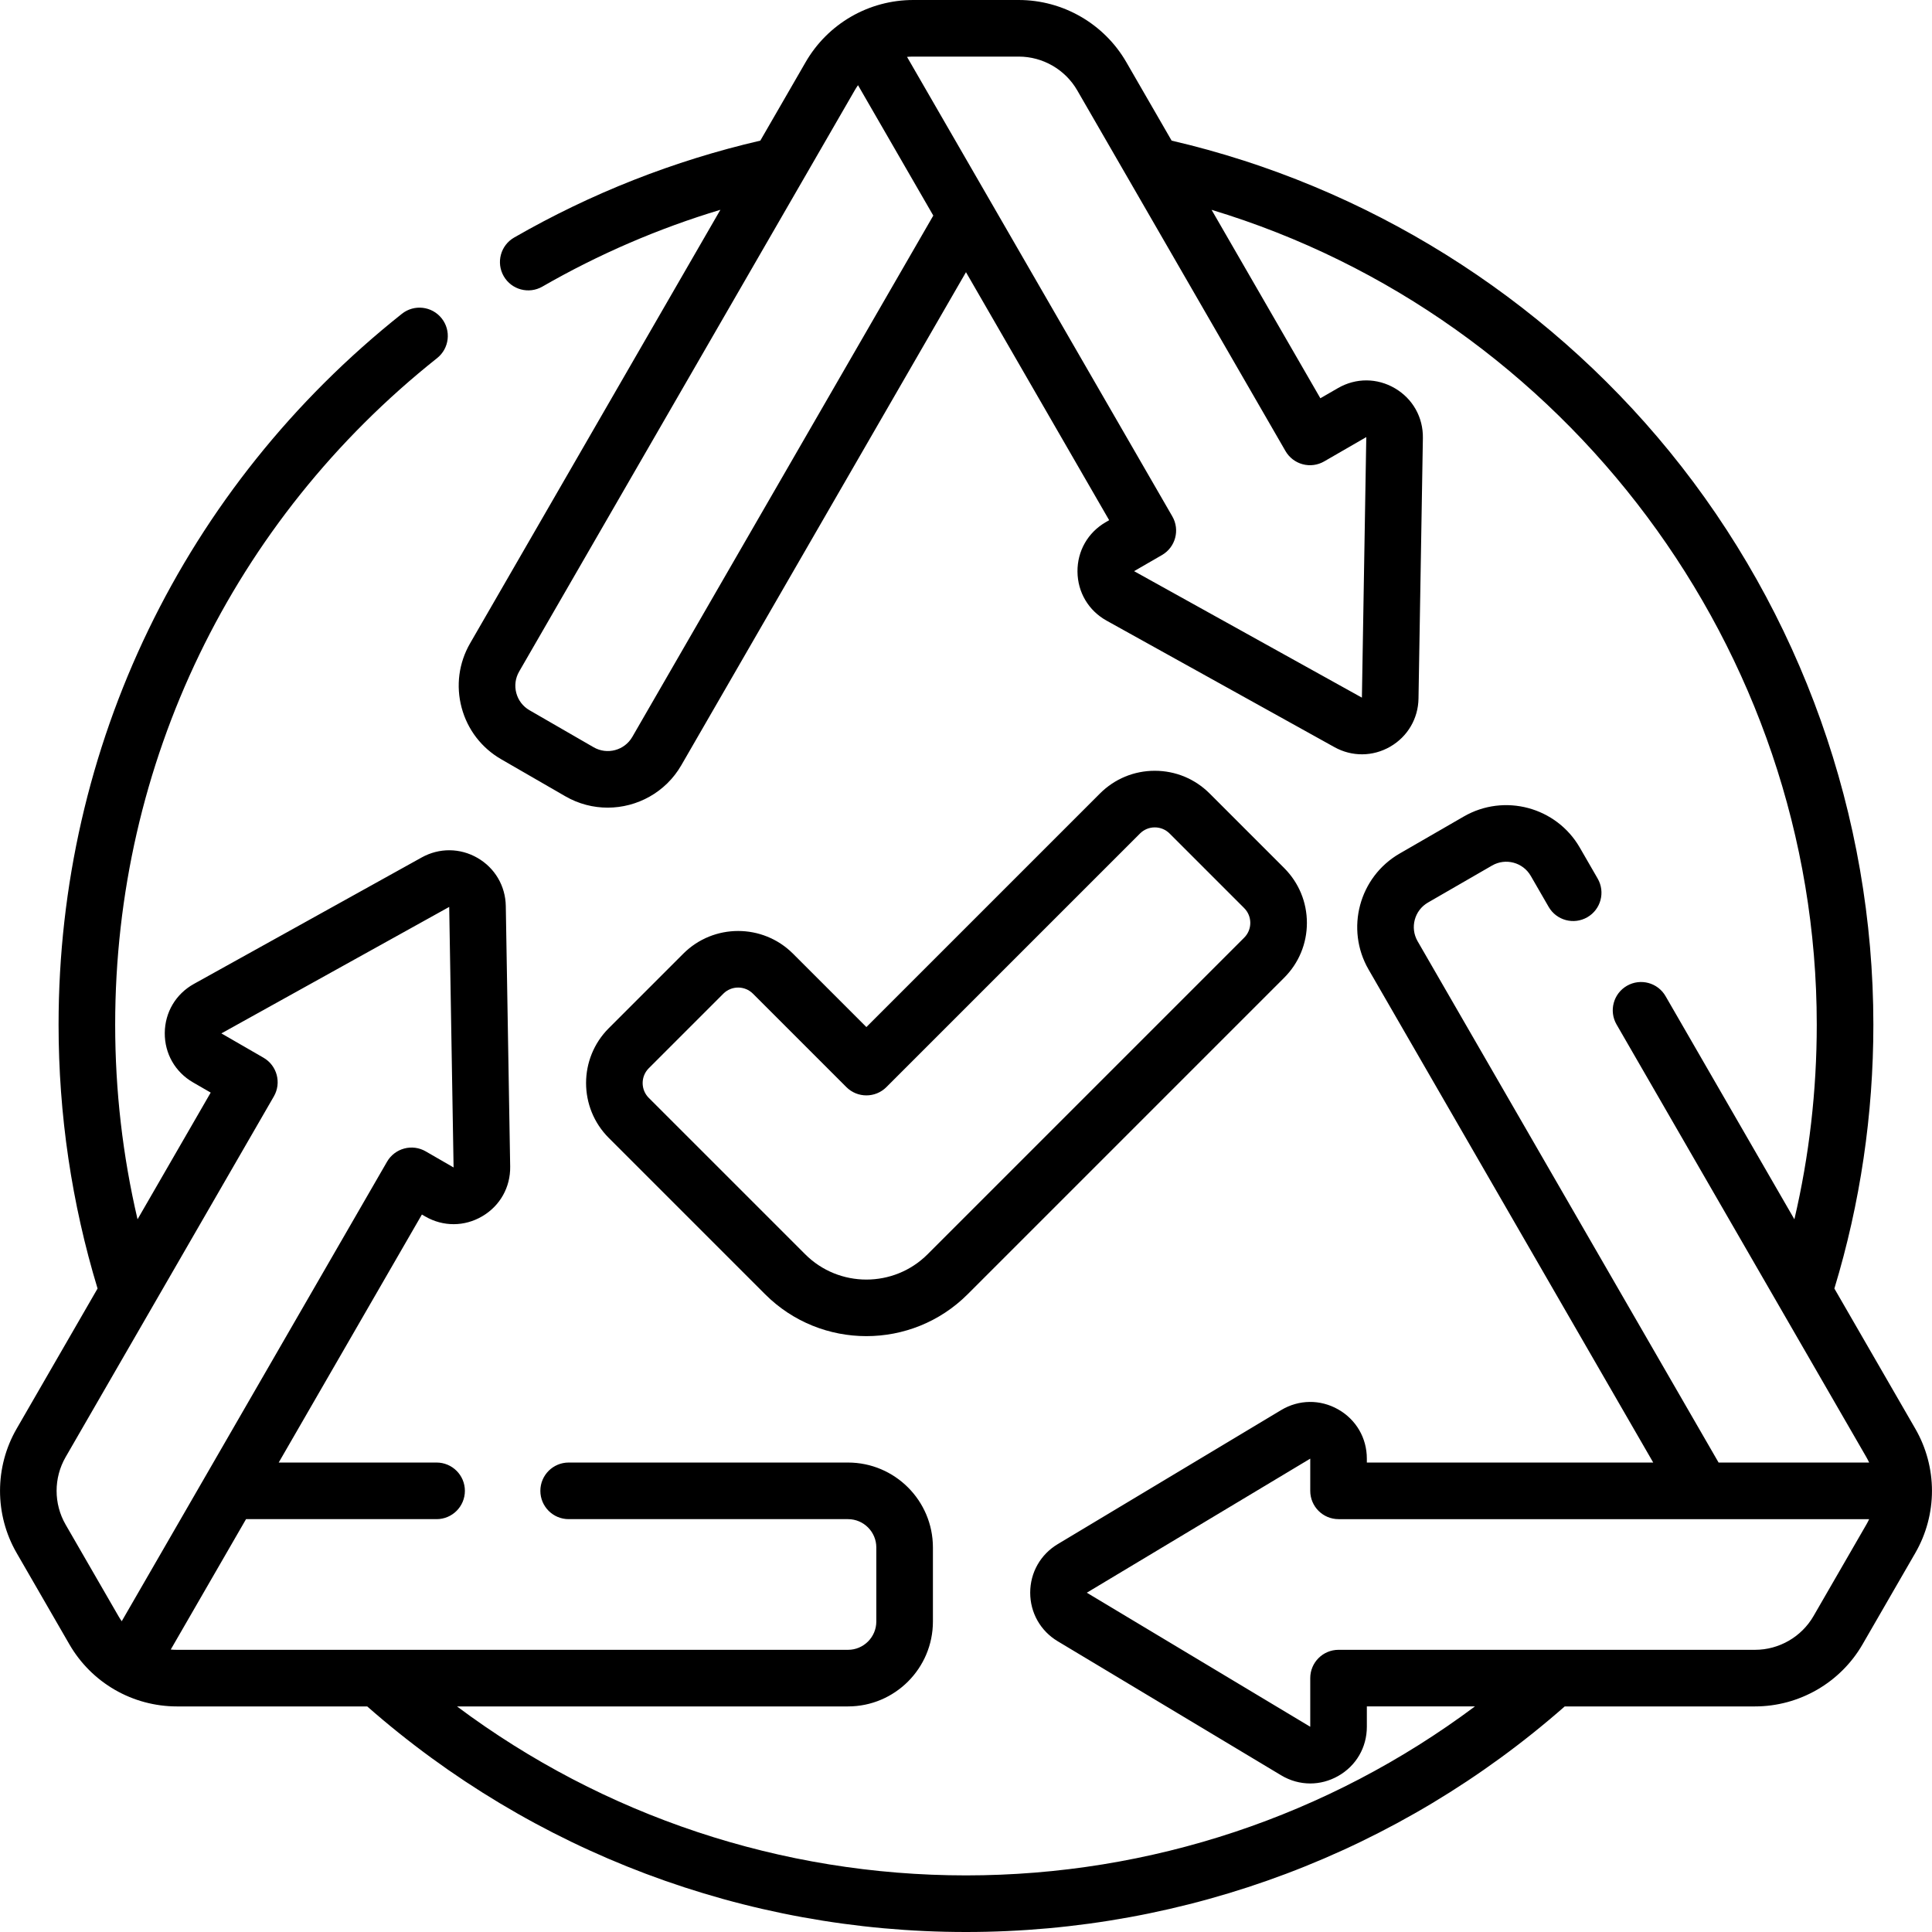
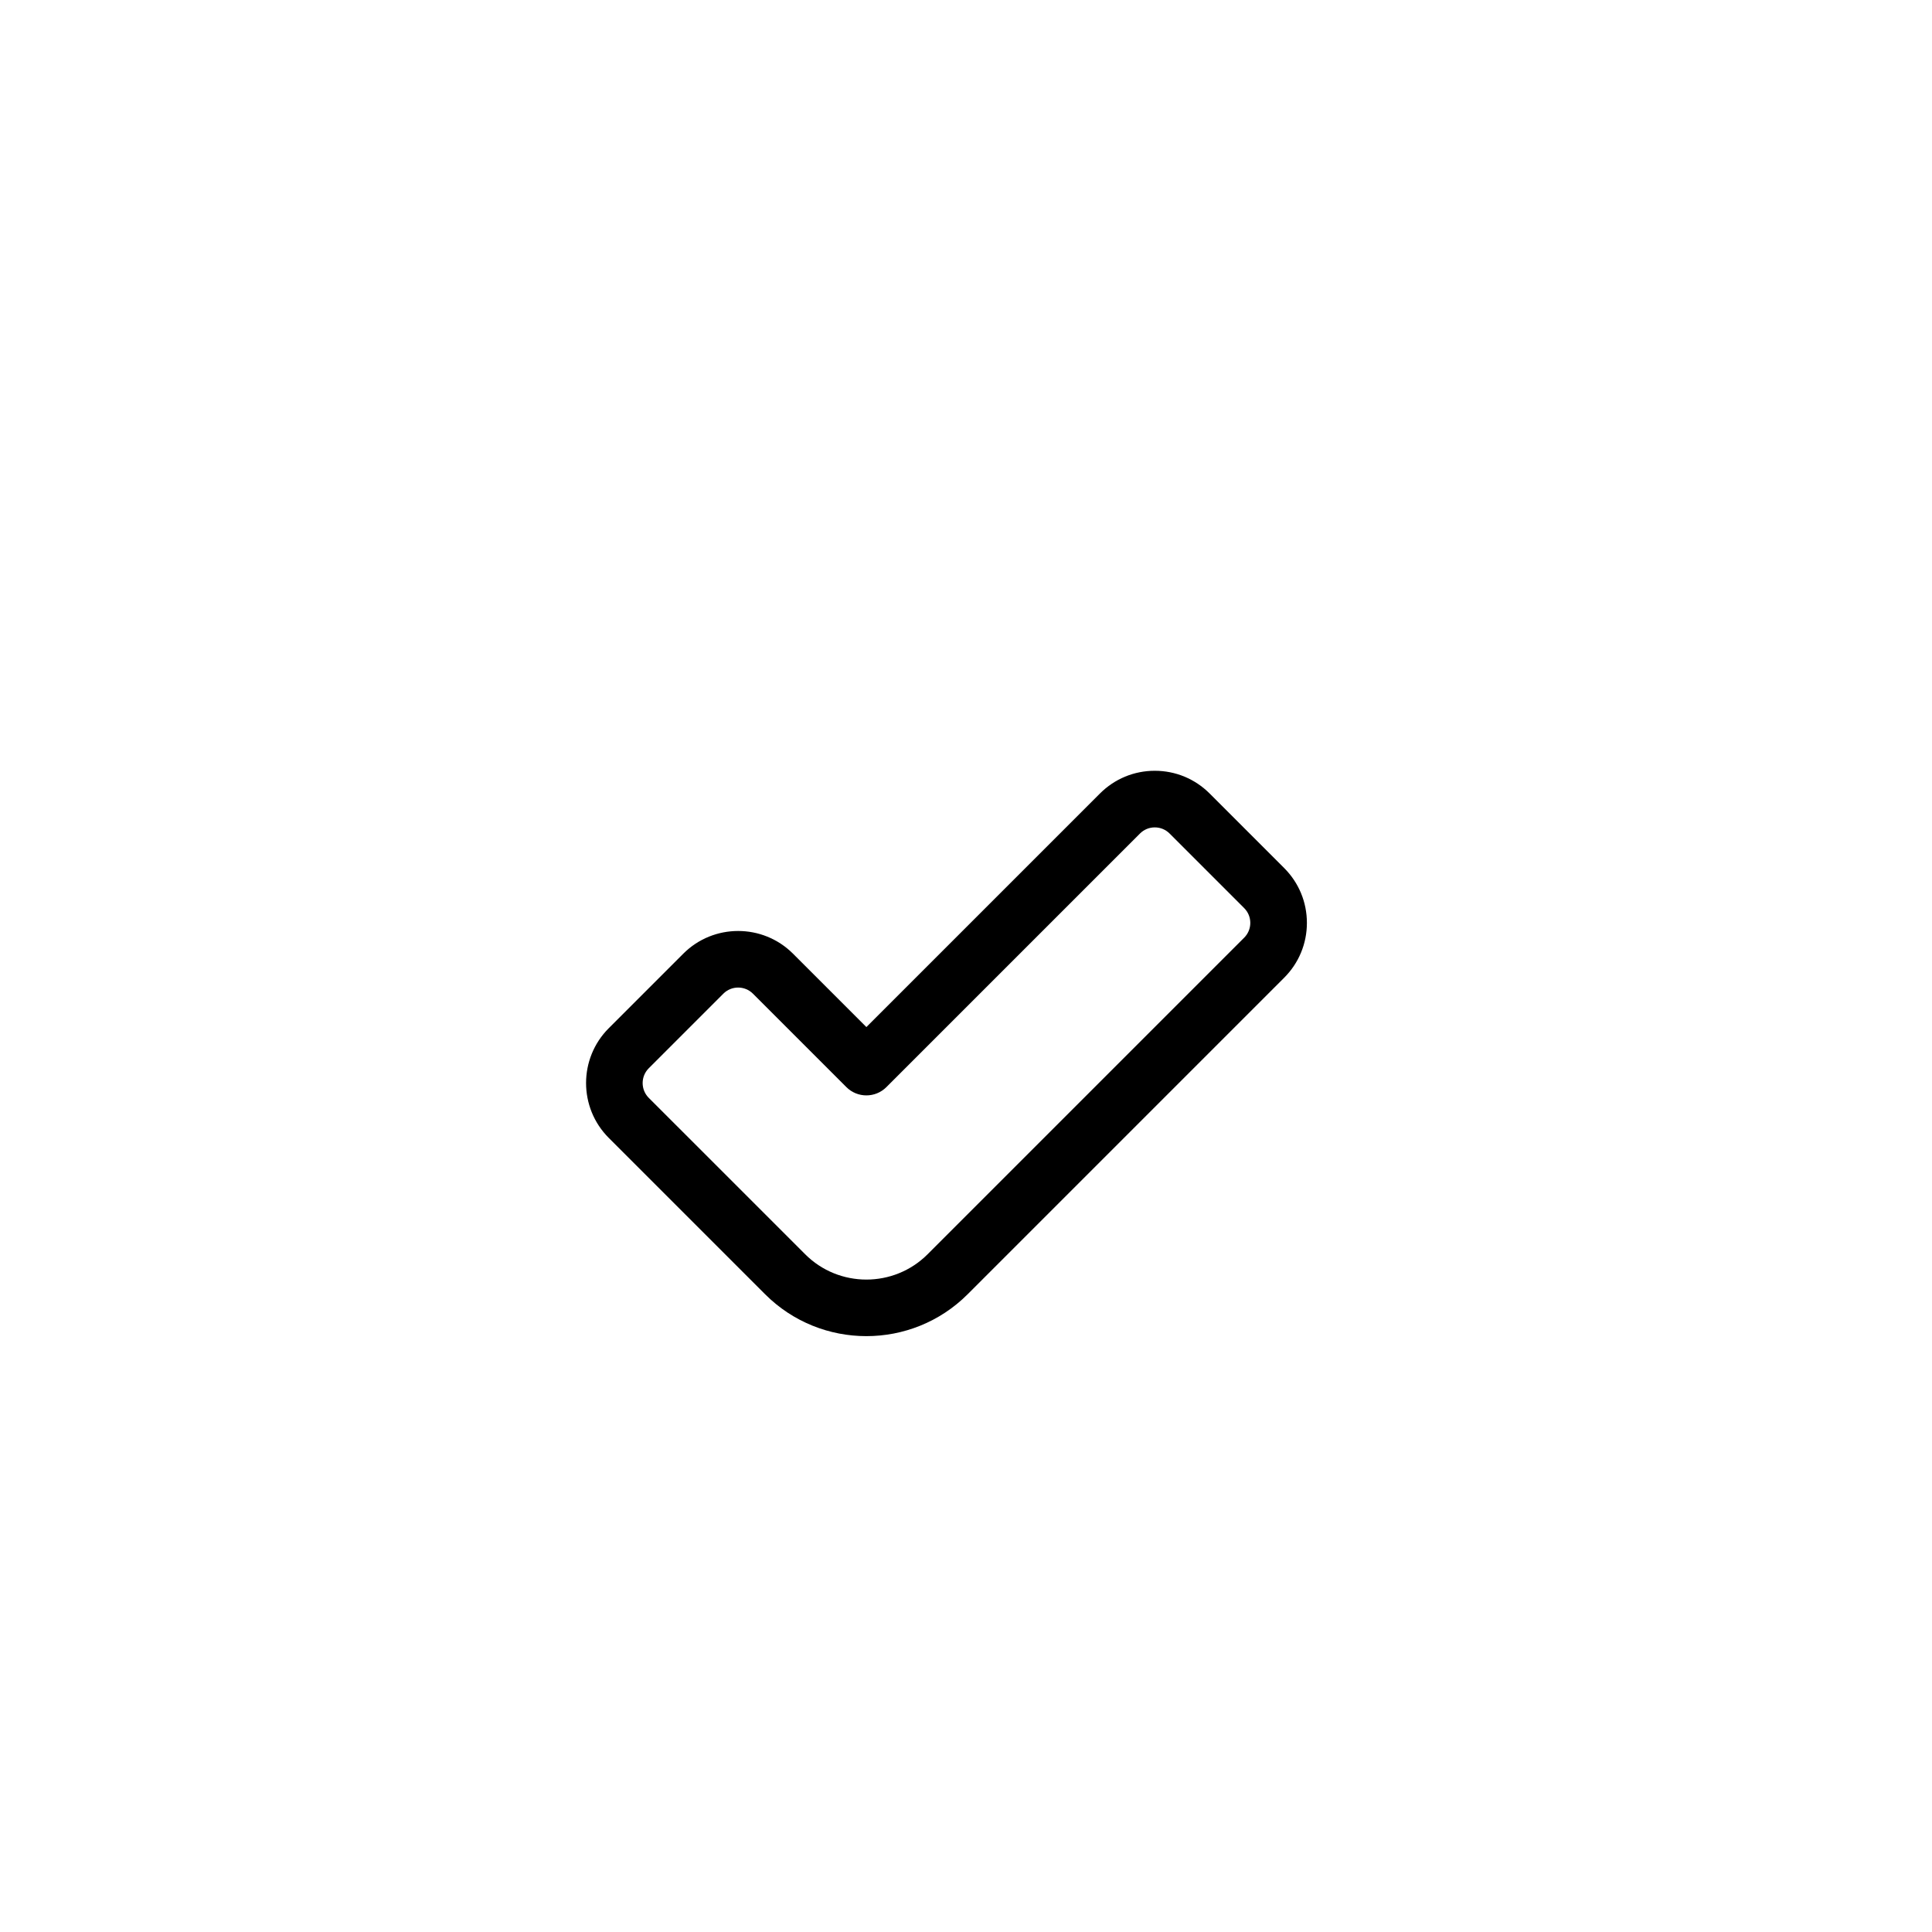
<svg xmlns="http://www.w3.org/2000/svg" height="512" viewBox="0 0 512 512" width="512">
  <g>
-     <path d="m256.433 342.994 83.89-83.89c3.881-3.882 6.019-9.042 6.019-14.53 0-5.489-2.138-10.649-6.019-14.531l-19.761-19.761c-3.882-3.881-9.042-6.019-14.531-6.019s-10.649 2.138-14.53 6.019l-61.9 61.9-19.455-19.455c-8.011-8.01-21.047-8.011-29.061.001l-19.761 19.761c-8.011 8.012-8.012 21.048 0 29.062l41.443 41.443c14.795 14.794 38.869 14.795 53.666 0zm-84.503-59.897 19.761-19.762c2.164-2.164 5.684-2.165 7.848 0l24.758 24.758c2.928 2.927 7.677 2.929 10.606 0l67.205-67.204c1.048-1.048 2.441-1.625 3.923-1.625s2.876.577 3.924 1.626l19.761 19.761c1.048 1.048 1.626 2.441 1.626 3.924 0 1.481-.578 2.875-1.626 3.923l-83.889 83.89c-8.947 8.947-23.506 8.947-32.453 0l-41.443-41.442c-2.164-2.166-2.164-5.686-.001-7.849z" />
-     <path d="m507.586 378.642-21.457-37.166c6.858-22.594 10.333-46.107 10.333-69.945 0-55.234-19.193-109.182-54.044-151.902-33.651-41.252-80.396-70.407-131.924-82.361l-12.021-20.821c-5.857-10.144-16.773-16.447-28.488-16.447h-27.984c-5.767 0-11.454 1.524-16.448 4.407-5.055 2.922-9.189 7.101-12.04 12.04l-12.02 20.82c-22.889 5.304-44.822 13.937-65.242 25.684-3.59 2.065-4.827 6.65-2.761 10.241 2.065 3.59 6.651 4.826 10.241 2.761 14.946-8.598 30.756-15.416 47.181-20.358l-66.325 114.879c-3.005 5.205-3.803 11.269-2.248 17.074 1.556 5.805 5.279 10.656 10.483 13.661l17 9.815c3.534 2.04 7.397 3.01 11.211 3.01 7.782 0 15.361-4.035 19.523-11.245l75.437-130.659 37.946 65.726-.896.518c-4.742 2.738-7.546 7.642-7.5 13.117.047 5.476 2.933 10.331 7.719 12.988l60.377 33.518c4.646 2.579 10.171 2.537 14.781-.125 4.605-2.659 7.408-7.422 7.497-12.738l1.162-69.046c.092-5.476-2.671-10.402-7.39-13.18s-10.366-2.801-15.108-.062l-4.67 2.696-28.831-49.938c93.907 28.343 160.382 116.48 160.382 215.927 0 17.476-1.99 34.762-5.929 51.592l-34.139-59.131c-2.07-3.588-6.659-4.815-10.245-2.745-3.587 2.071-4.816 6.658-2.745 10.245l66.192 114.649c.272.472.522.955.749 1.447h-39.9l-79.767-138.157c-2.067-3.582-.836-8.179 2.745-10.246l17.001-9.815c3.58-2.067 8.177-.837 10.245 2.745l4.744 8.218c2.07 3.588 6.656 4.815 10.245 2.745 3.587-2.07 4.816-6.657 2.745-10.245l-4.744-8.219c-6.204-10.742-19.991-14.436-30.735-8.234l-17.001 9.815c-10.743 6.202-14.438 19.99-8.235 30.735l75.436 130.658h-75.894v-1.035c0-5.476-2.845-10.355-7.61-13.054-4.764-2.697-10.413-2.626-15.106.19l-59.215 35.529c-4.561 2.736-7.283 7.545-7.283 12.863 0 5.317 2.723 10.126 7.283 12.862l59.216 35.528c2.402 1.442 5.056 2.165 7.712 2.165 2.533 0 5.069-.657 7.395-1.974 4.766-2.698 7.61-7.578 7.61-13.054v-5.393h28.645c-38.808 29.009-85.982 44.785-134.884 44.785-48.903 0-96.075-15.776-134.881-44.781h103.623c12.407 0 22.5-10.094 22.5-22.5v-19.63c0-12.406-10.093-22.5-22.5-22.5h-74.032c-4.142 0-7.5 3.357-7.5 7.5s3.358 7.5 7.5 7.5h74.032c4.136 0 7.5 3.364 7.5 7.5v19.63c0 4.136-3.364 7.5-7.5 7.5l-177.855.001c-.545 0-1.088-.026-1.628-.075l19.951-34.556h50.499c4.142 0 7.5-3.357 7.5-7.5s-3.358-7.5-7.5-7.5h-41.839l37.946-65.725.896.518c4.742 2.738 10.39 2.715 15.108-.062 4.72-2.778 7.482-7.705 7.391-13.181l-1.162-69.046c-.089-5.317-2.893-10.08-7.499-12.739-4.606-2.658-10.13-2.704-14.779-.123l-60.378 33.518c-4.787 2.658-7.672 7.514-7.718 12.988-.046 5.476 2.758 10.379 7.5 13.116l4.67 2.696-19.385 33.575c-3.939-16.829-5.929-34.116-5.929-51.593 0-69.168 31.097-133.546 85.317-176.629 3.243-2.577 3.783-7.295 1.206-10.538-2.577-3.242-7.293-3.782-10.538-1.206-57.822 45.945-90.985 114.604-90.985 188.373 0 23.84 3.475 47.353 10.333 69.945l-21.457 37.166c-5.857 10.146-5.857 22.75 0 32.896l13.992 24.234c2.883 4.994 7.046 9.157 12.04 12.041 4.989 2.882 10.683 4.407 16.448 4.407h50.437c43.89 38.572 100.121 59.78 158.676 59.78s114.787-21.209 158.677-59.781h50.436c11.715 0 22.631-6.303 28.487-16.447l13.992-24.234c2.883-4.993 4.407-10.681 4.407-16.448.001-5.768-1.523-11.455-4.406-16.448zm-340.019-183.353c-2.067 3.581-6.663 4.813-10.245 2.745l-17-9.815c-1.735-1.002-2.976-2.619-3.494-4.554-.519-1.936-.252-3.956.749-5.691l88.927-154.026c.272-.472.566-.929.879-1.372l19.95 34.555zm177.657-72.259c1.921.518 3.968.247 5.691-.749l11.165-6.446-1.161 69.046-60.377-33.518 7.392-4.268c3.587-2.071 4.816-6.658 2.745-10.245-12.986-22.493-51.838-89.786-70.307-121.776.541-.049 1.084-.074 1.628-.074h27.984c6.373 0 12.312 3.429 15.498 8.947l55.188 95.589c.995 1.723 2.633 2.98 4.554 3.494zm-327.834 281.007c-3.187-5.52-3.187-12.376 0-17.896l55.188-95.588c2.071-3.587.842-8.174-2.745-10.245l-11.166-6.446 60.377-33.518 1.162 69.047-7.392-4.269c-1.724-.995-3.771-1.268-5.691-.749-1.921.515-3.56 1.771-4.554 3.494-15.435 26.733-51.883 89.864-70.308 121.776-.313-.443-.606-.901-.879-1.373zm477.205 0-13.992 24.234c-3.187 5.519-9.124 8.947-15.497 8.947h-110.376c-4.143 0-7.5 3.357-7.5 7.5v12.893l-59.215-35.528 59.215-35.529v8.535c0 4.143 3.357 7.5 7.5 7.5h140.615c-.227.493-.477.976-.75 1.448z" />
+     <path d="m256.433 342.994 83.89-83.89c3.881-3.882 6.019-9.042 6.019-14.53 0-5.489-2.138-10.649-6.019-14.531l-19.761-19.761c-3.882-3.881-9.042-6.019-14.531-6.019s-10.649 2.138-14.53 6.019l-61.9 61.9-19.455-19.455c-8.011-8.01-21.047-8.011-29.061.001l-19.761 19.761c-8.011 8.012-8.012 21.048 0 29.062l41.443 41.443c14.795 14.794 38.869 14.795 53.666 0m-84.503-59.897 19.761-19.762c2.164-2.164 5.684-2.165 7.848 0l24.758 24.758c2.928 2.927 7.677 2.929 10.606 0l67.205-67.204c1.048-1.048 2.441-1.625 3.923-1.625s2.876.577 3.924 1.626l19.761 19.761c1.048 1.048 1.626 2.441 1.626 3.924 0 1.481-.578 2.875-1.626 3.923l-83.889 83.89c-8.947 8.947-23.506 8.947-32.453 0l-41.443-41.442c-2.164-2.166-2.164-5.686-.001-7.849z" />
  </g>
</svg>